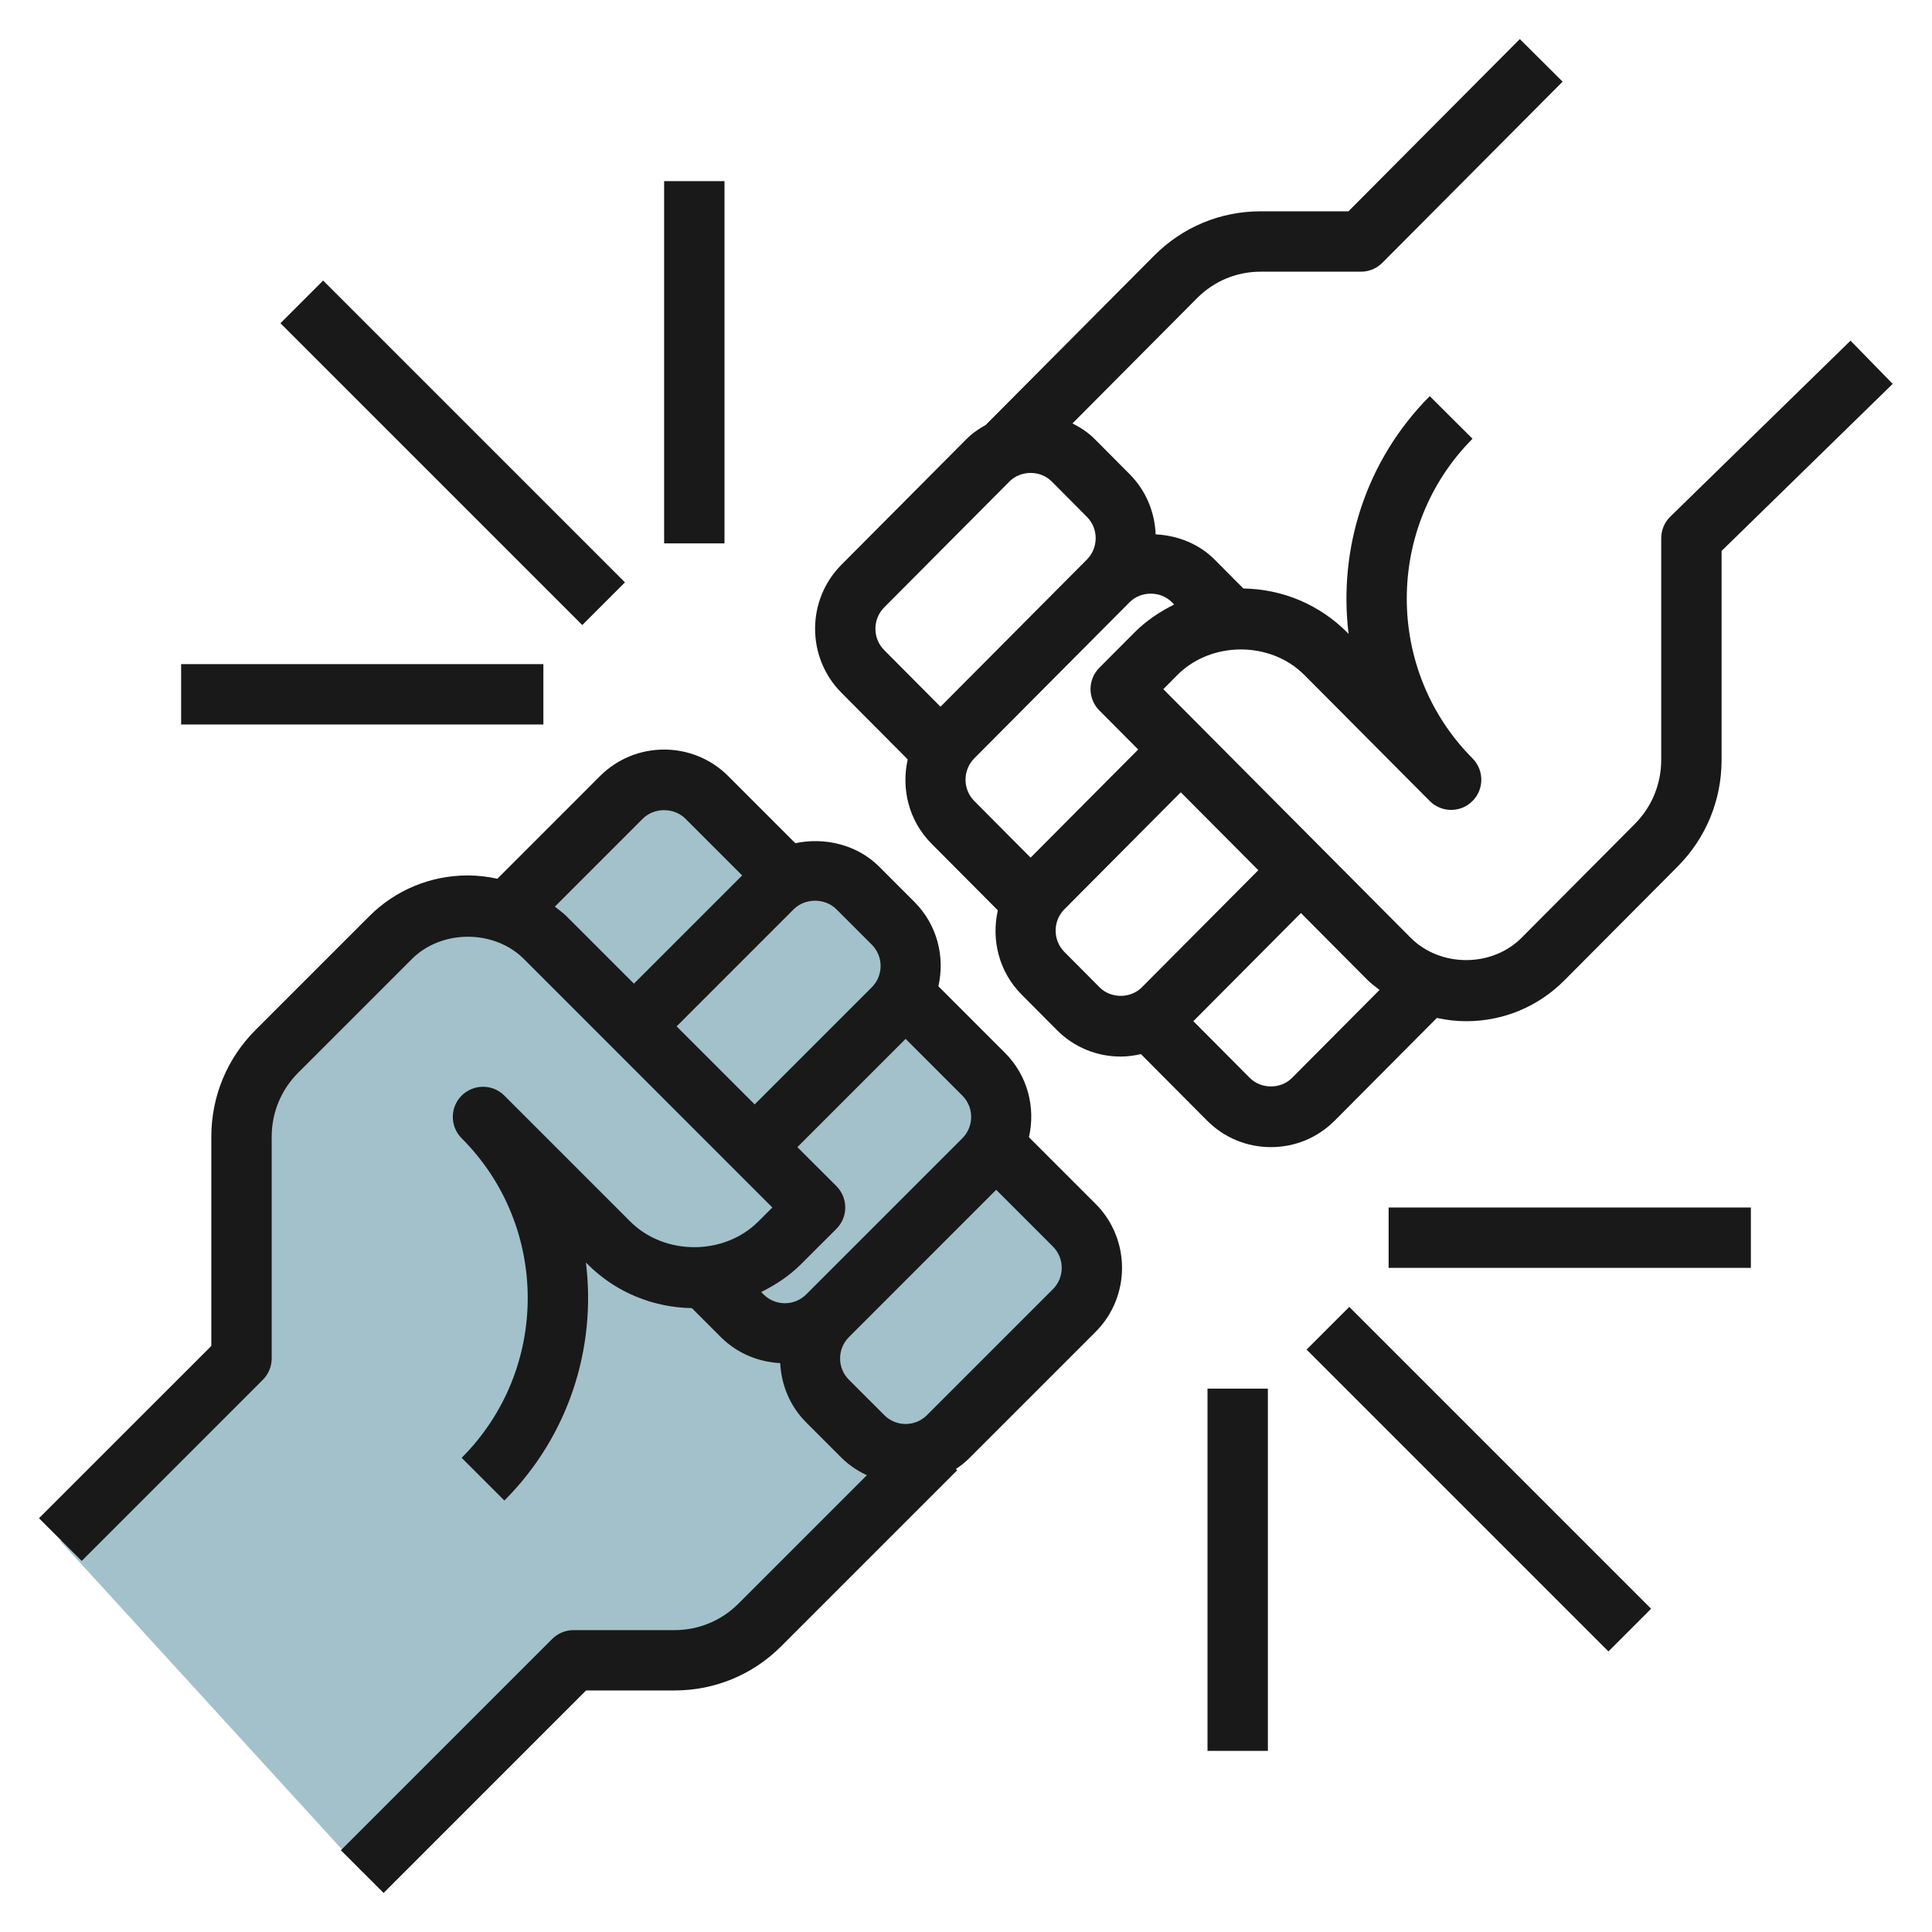
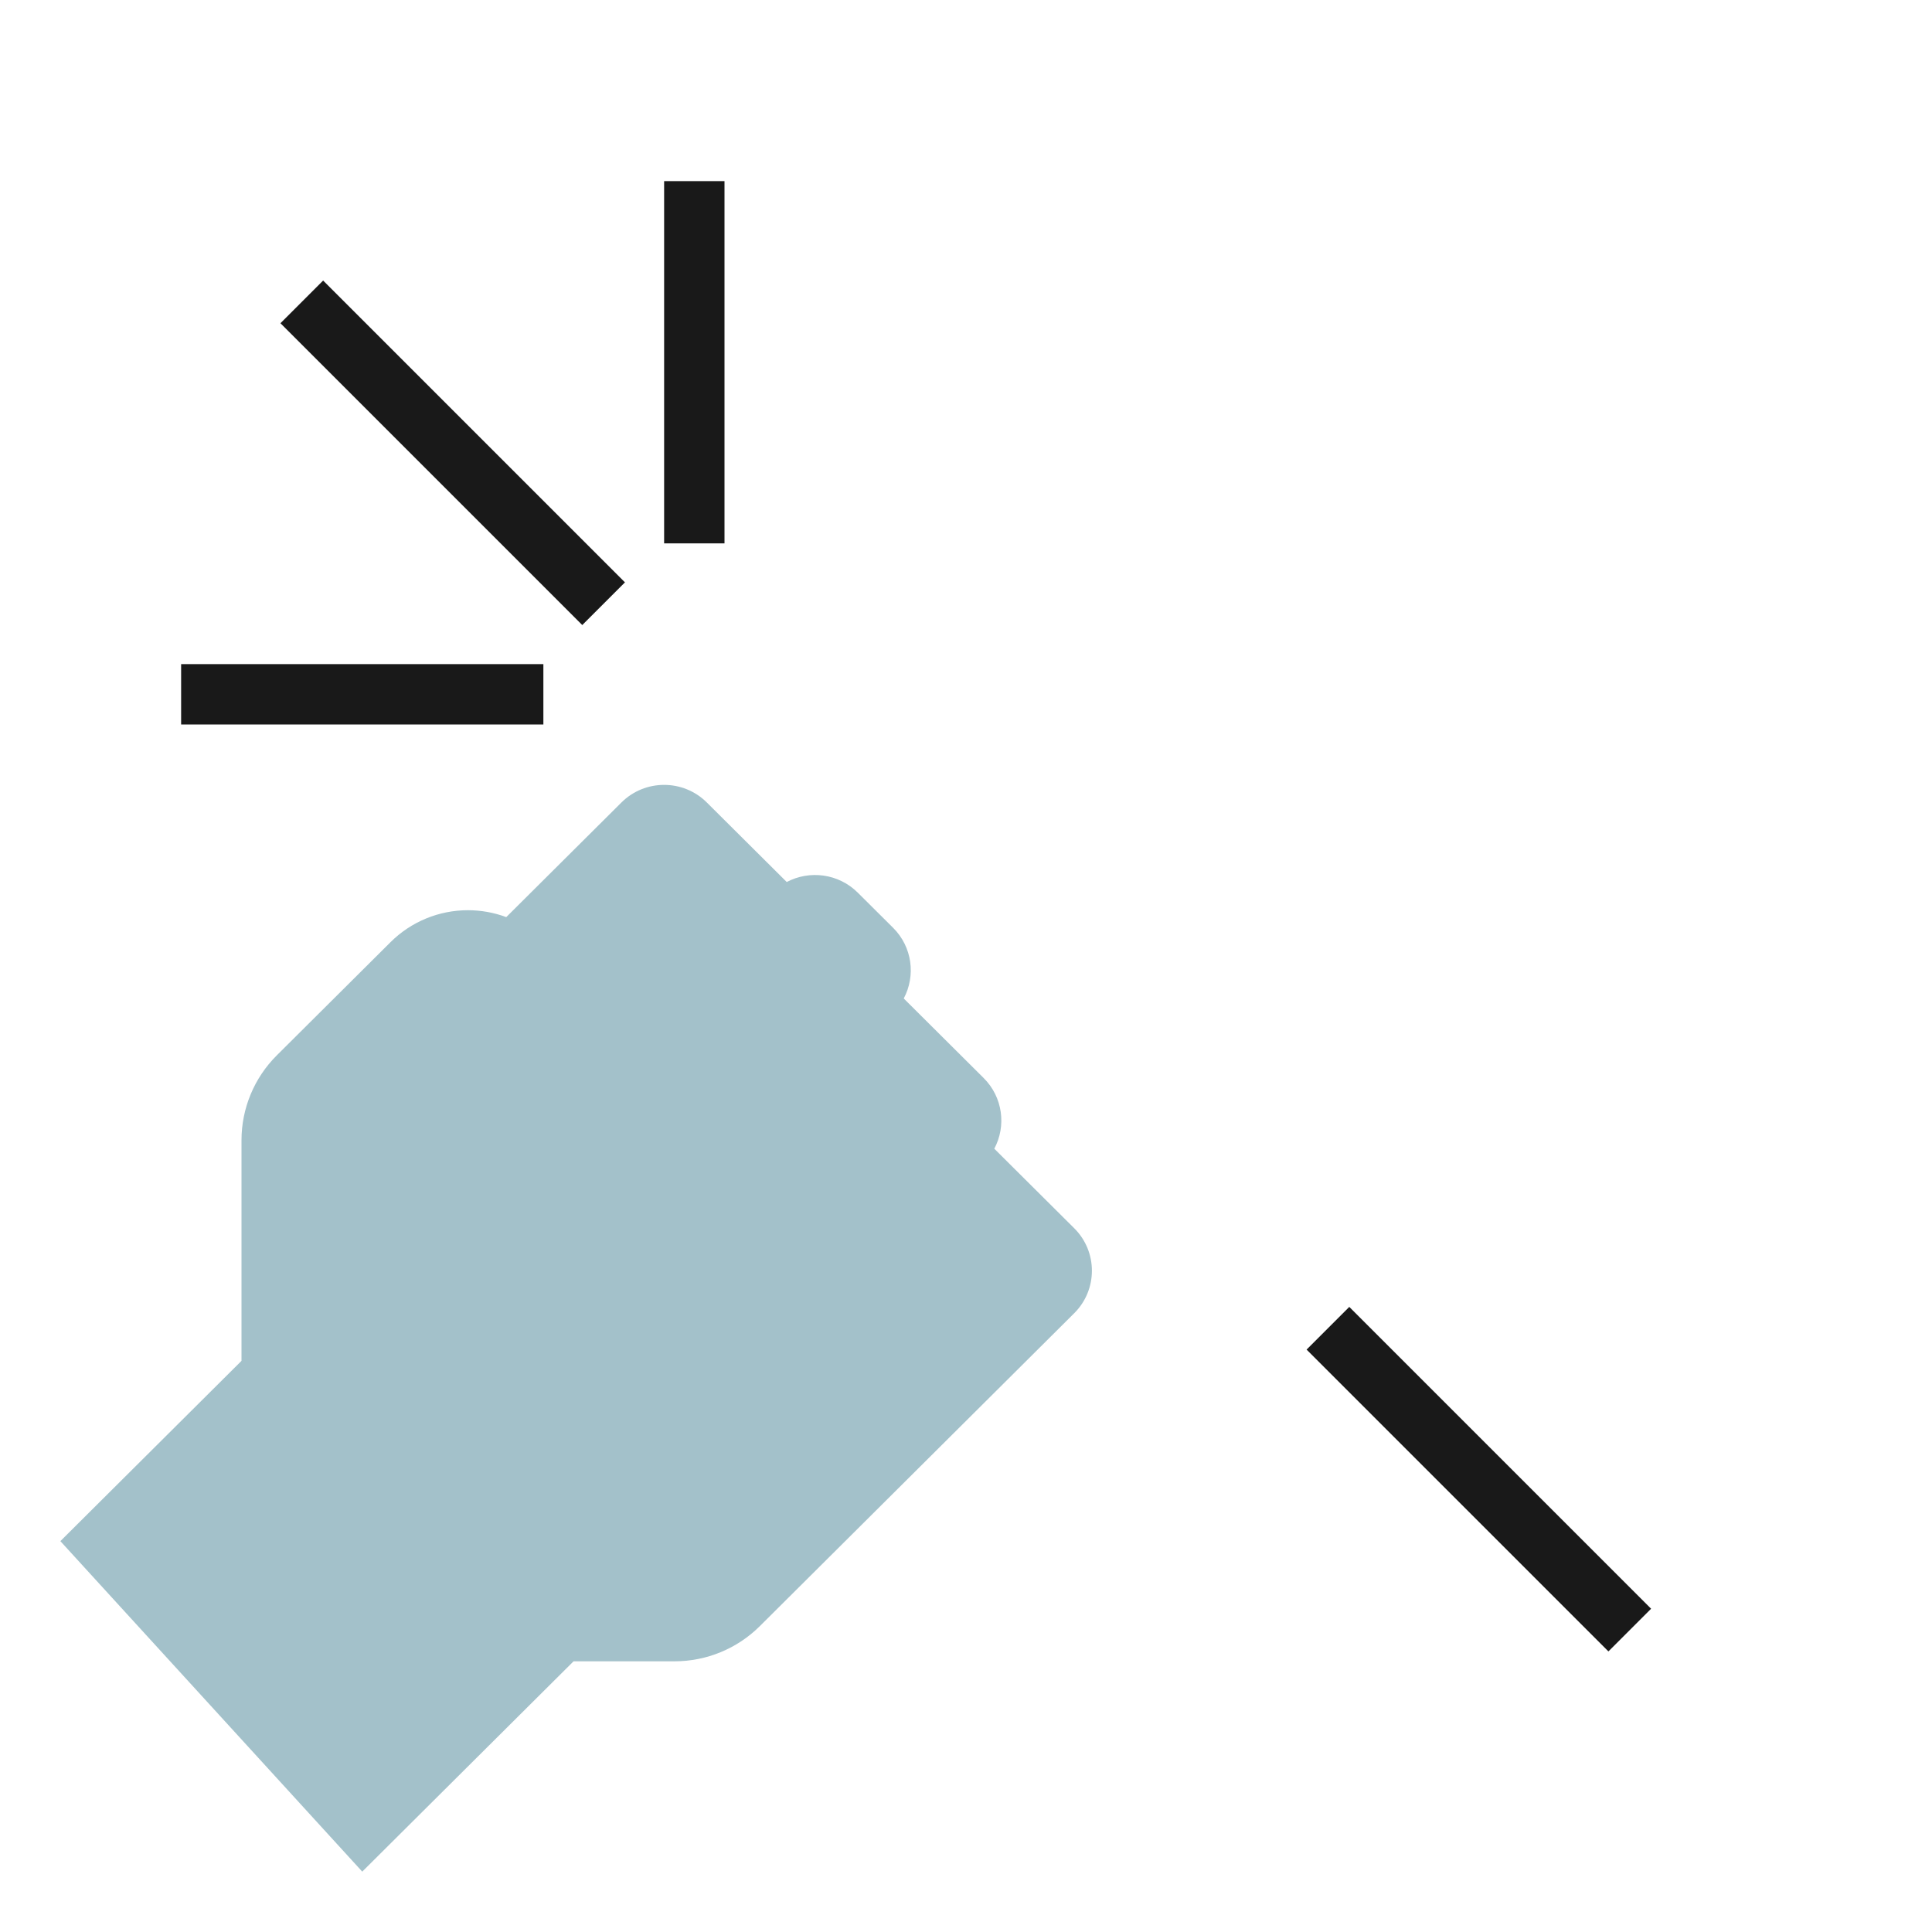
<svg xmlns="http://www.w3.org/2000/svg" id="Layer_3" enable-background="new 0 0 64 64" height="512" viewBox="0 0 64 64" width="512">
  <g>
    <path d="m28.414 29.569c-.637-.634-1.597-.751-2.353-.351l-.001-.002-2.646-2.633c-.781-.777-2.047-.777-2.828 0l-3.815 3.797v.001c-.402-.15-.832-.229-1.271-.229-.96 0-1.882.38-2.561 1.056l-3.768 3.75c-.75.746-1.171 1.758-1.171 2.814v7.308l-6 5.972 10 10.948 7-6.967h3.343c1.061 0 2.078-.419 2.828-1.166l10.414-10.365c.781-.777.781-2.038 0-2.815l-2.647-2.634h-.001c.402-.752.285-1.708-.352-2.342l-2.649-2.637.002.001c.401-.752.284-1.707-.353-2.341" fill="#a3c1ca" />
    <g fill="#191919">
-       <path d="m2.707 51.707 6-6c.188-.187.293-.442.293-.707v-7.343c0-.802.312-1.555.878-2.122l3.768-3.768c.983-.982 2.726-.981 3.707 0l8.232 8.233-.465.464c-1.133 1.134-3.109 1.134-4.242 0l-4.171-4.171c-.389-.39-1.022-.39-1.415 0-.195.195-.292.451-.292.707s.098.512.293.707c2.918 2.918 2.918 7.667 0 10.585l1.415 1.415c2.148-2.149 3.049-5.08 2.701-7.885l.056.057c.954.954 2.201 1.434 3.454 1.454l.96.96c.545.545 1.251.825 1.966.862.037.716.317 1.421.862 1.966l1.171 1.171c.249.249.536.434.838.576l-4.252 4.252c-.567.568-1.32.88-2.122.88h-3.342c-.266 0-.52.105-.708.292l-7 7 1.415 1.415 6.707-6.708h2.928c1.336 0 2.592-.52 3.536-1.464l5.829-5.829-.042-.042c.161-.107.314-.23.456-.372l4.171-4.171c1.169-1.17 1.169-3.073 0-4.243l-2.207-2.207c.223-.974-.036-2.036-.793-2.793l-2.207-2.207c.223-.974-.036-2.036-.793-2.793l-1.171-1.171c-.727-.727-1.8-.981-2.775-.775l-2.225-2.225c-1.17-1.169-3.073-1.169-4.243 0l-3.402 3.403c-.318-.069-.644-.11-.977-.11-1.234 0-2.395.48-3.268 1.353l-3.768 3.768c-.943.944-1.463 2.2-1.463 3.536v6.929l-5.708 5.707zm32.464-9.707c0 .267-.104.518-.293.707l-4.171 4.171c-.39.391-1.024.391-1.414 0l-1.171-1.171c-.189-.189-.293-.44-.293-.707s.104-.517.292-.706c0 0 .001-.001.001-.001l4.878-4.879 1.878 1.878c.189.189.293.44.293.708zm-3-5c0 .267-.104.518-.293.707l-5.171 5.171c-.39.391-1.024.391-1.414 0l-.078-.078c.474-.235.926-.528 1.32-.922l1.172-1.171c.188-.187.293-.442.293-.707 0-.266-.105-.52-.292-.708l-1.294-1.292 3.586-3.586 1.878 1.878c.189.189.293.44.293.708zm-4.464-6.879 1.171 1.171c.189.189.293.44.293.707s-.104.518-.293.707l-3.878 3.879-2.586-2.585 3.878-3.879c.378-.378 1.037-.378 1.415 0zm-6.415-3c.378-.378 1.036-.378 1.414 0l1.879 1.879-3.585 3.585-2.232-2.232c-.12-.12-.258-.214-.388-.319z" />
-       <path d="m41.758 9h3.326c.266 0 .521-.106.709-.295l5.97-6-1.417-1.411-5.677 5.706h-2.911c-1.331 0-2.582.521-3.523 1.466l-5.583 5.612c-.225.126-.441.271-.628.459l-4.151 4.172c-1.163 1.168-1.163 3.07 0 4.239l2.197 2.208c-.222.973.035 2.036.788 2.792l2.197 2.208c-.222.973.035 2.036.788 2.792l1.166 1.172c.564.568 1.316.88 2.116.88.229 0 .451-.032.669-.082l2.19 2.202c.565.567 1.316.88 2.116.88s1.551-.312 2.116-.88l3.382-3.399c.315.068.638.108.969.108 1.231 0 2.388-.481 3.257-1.355l3.749-3.768c.939-.944 1.457-2.199 1.457-3.534v-6.922l5.668-5.534-1.397-1.431-5.97 5.829c-.193.188-.301.446-.301.715v7.343c0 .802-.311 1.556-.875 2.123l-3.749 3.768c-.982.988-2.693.989-3.678 0l-8.192-8.234.464-.467c1.126-1.131 3.086-1.131 4.211 0l4.143 4.164c.002.003.005.005.008.008.39.392 1.023.395 1.414.003.392-.389.393-1.022.003-1.414-2.904-2.919-2.904-7.669 0-10.589l-1.417-1.411c-2.135 2.146-3.031 5.073-2.688 7.874l-.045-.045c-.921-.925-2.141-1.437-3.441-1.458l-.951-.956c-.525-.528-1.233-.8-1.954-.837-.031-.724-.311-1.44-.86-1.991l-1.166-1.172c-.215-.216-.466-.378-.73-.512l4.127-4.149c.562-.566 1.309-.877 2.104-.877zm-5.331 23.708-1.166-1.172c-.389-.391-.389-1.027 0-1.417l3.854-3.874 2.569 2.582-3.861 3.881c-.374.375-1.022.375-1.396 0zm9.272.085-2.9 2.915c-.373.375-1.021.376-1.397 0l-1.871-1.88 3.564-3.582 2.216 2.227c.12.12.257.215.388.32zm-6.803-12.768c-.477.239-.927.536-1.314.926l-1.166 1.171c-.388.39-.388 1.021 0 1.411l1.288 1.295-3.564 3.582-1.864-1.874c-.389-.391-.389-1.027 0-1.417l5.146-5.172c.374-.375 1.022-.375 1.396 0zm-2.892-1.488-.583.586-4.266 4.288-1.864-1.874c-.389-.391-.389-1.027 0-1.417l4.151-4.172c.374-.375 1.022-.375 1.396 0l1.166 1.172c.389.39.389 1.026 0 1.417z" />
      <path d="m14 7.928h2v14.142h-2z" transform="matrix(.707 -.707 .707 .707 -6.213 15)" />
      <path d="m22 6h2v12h-2z" />
      <path d="m6 22h12v2h-12z" />
      <path d="m47.999 41.928h2v14.142h-2z" transform="matrix(.707 -.707 .707 .707 -20.296 48.999)" />
-       <path d="m46 40h12v2h-12z" />
-       <path d="m40 46h2v12h-2z" />
    </g>
  </g>
</svg>